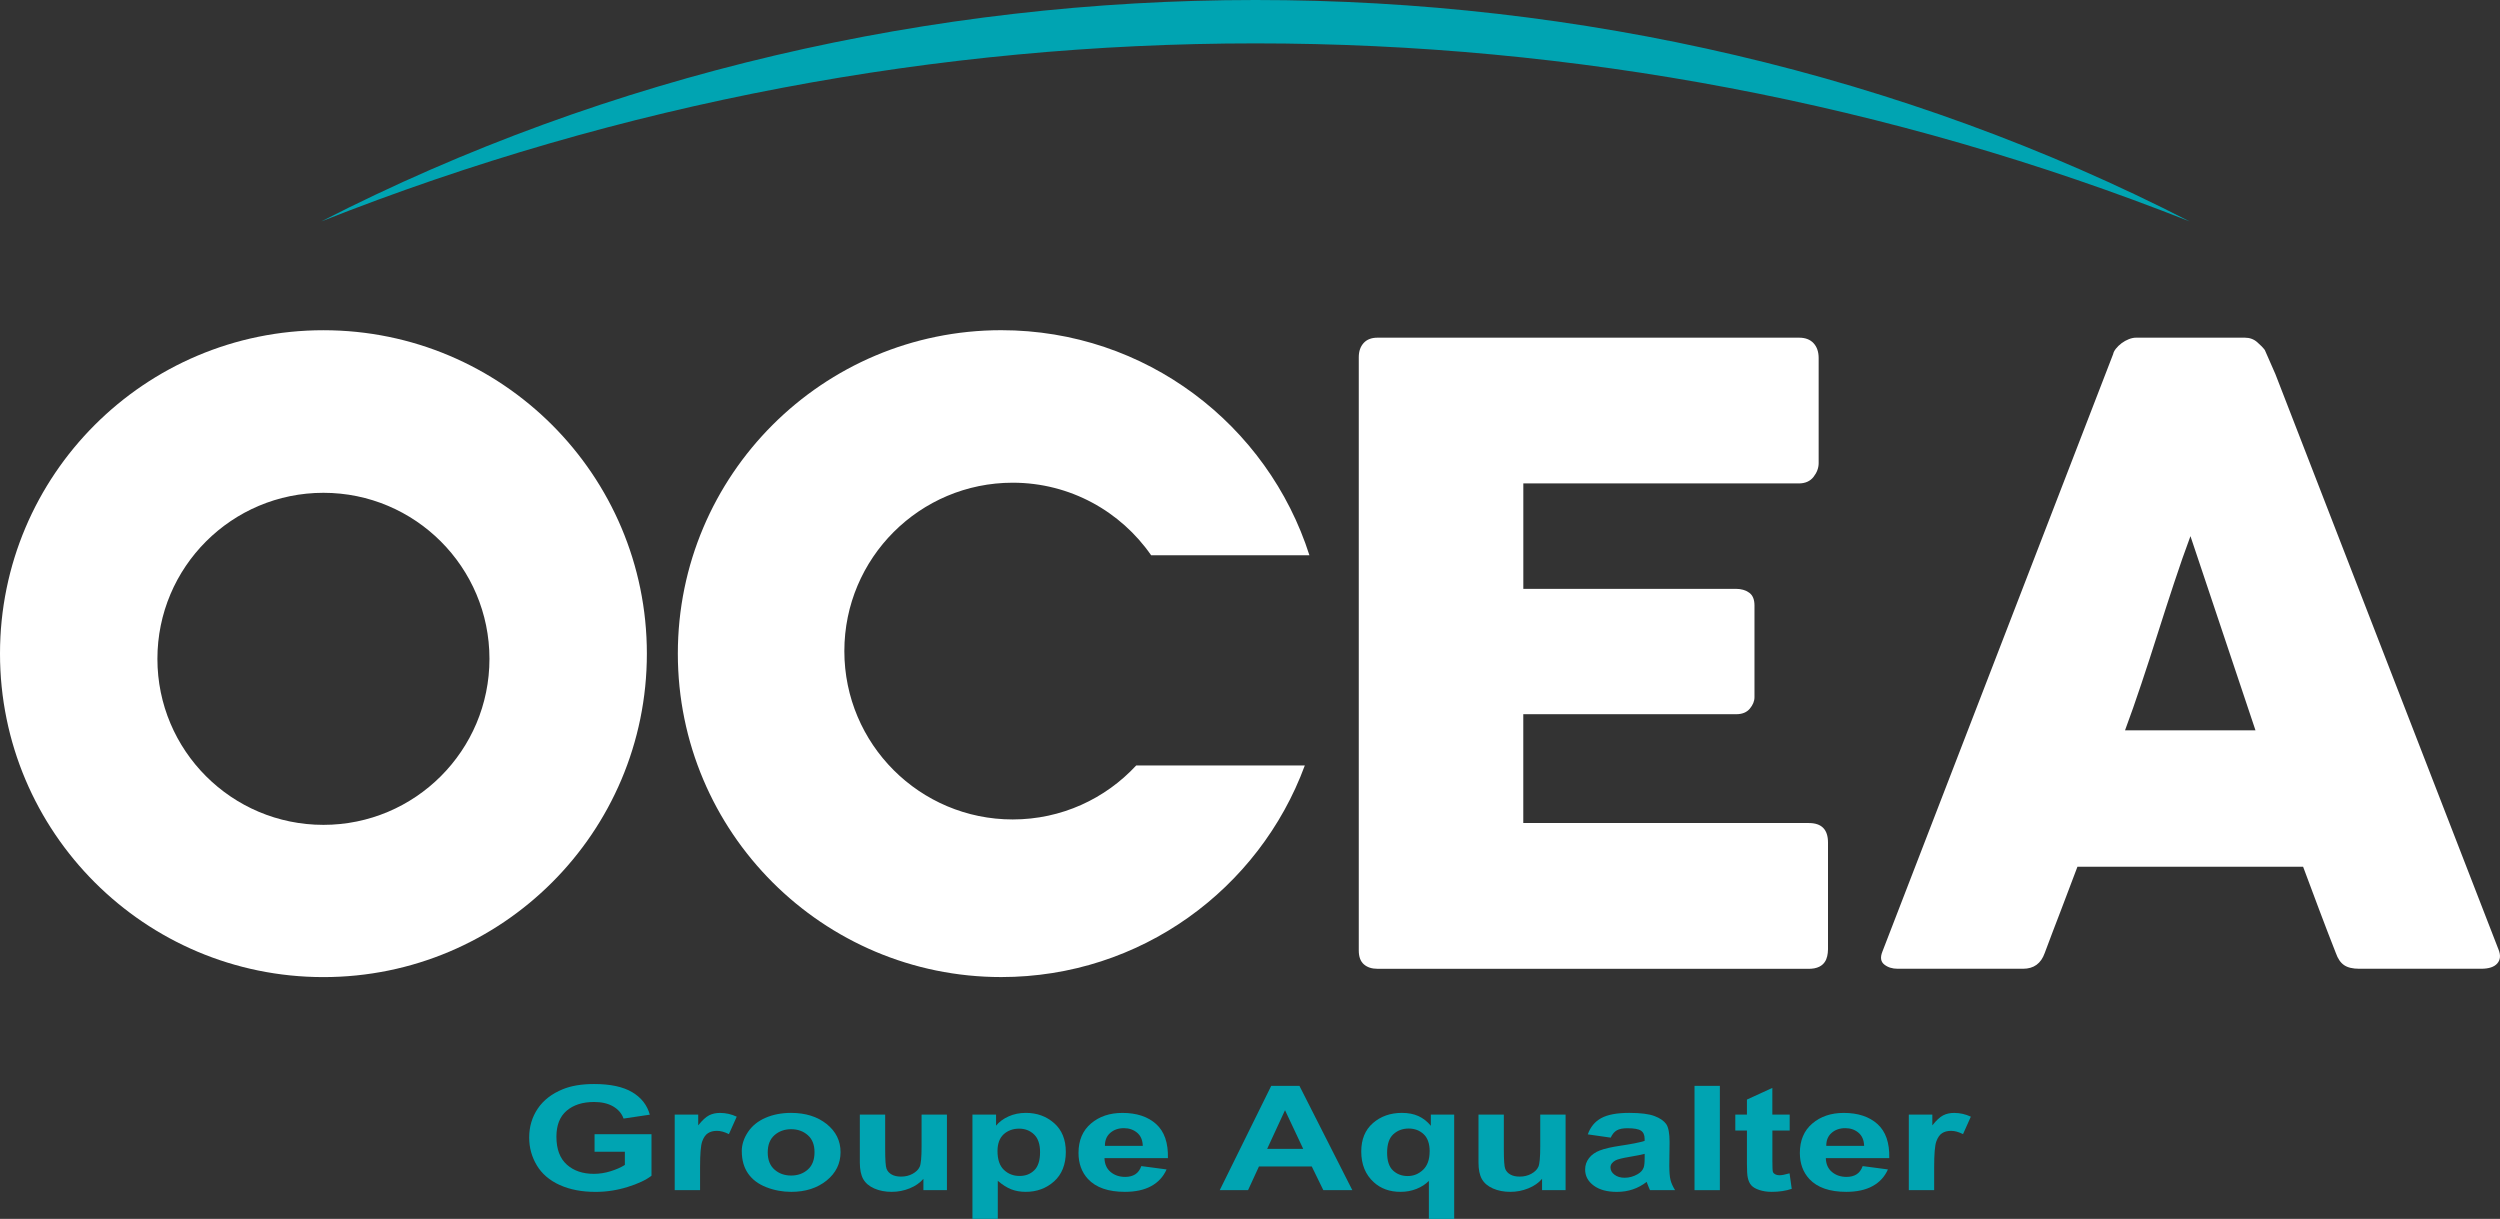
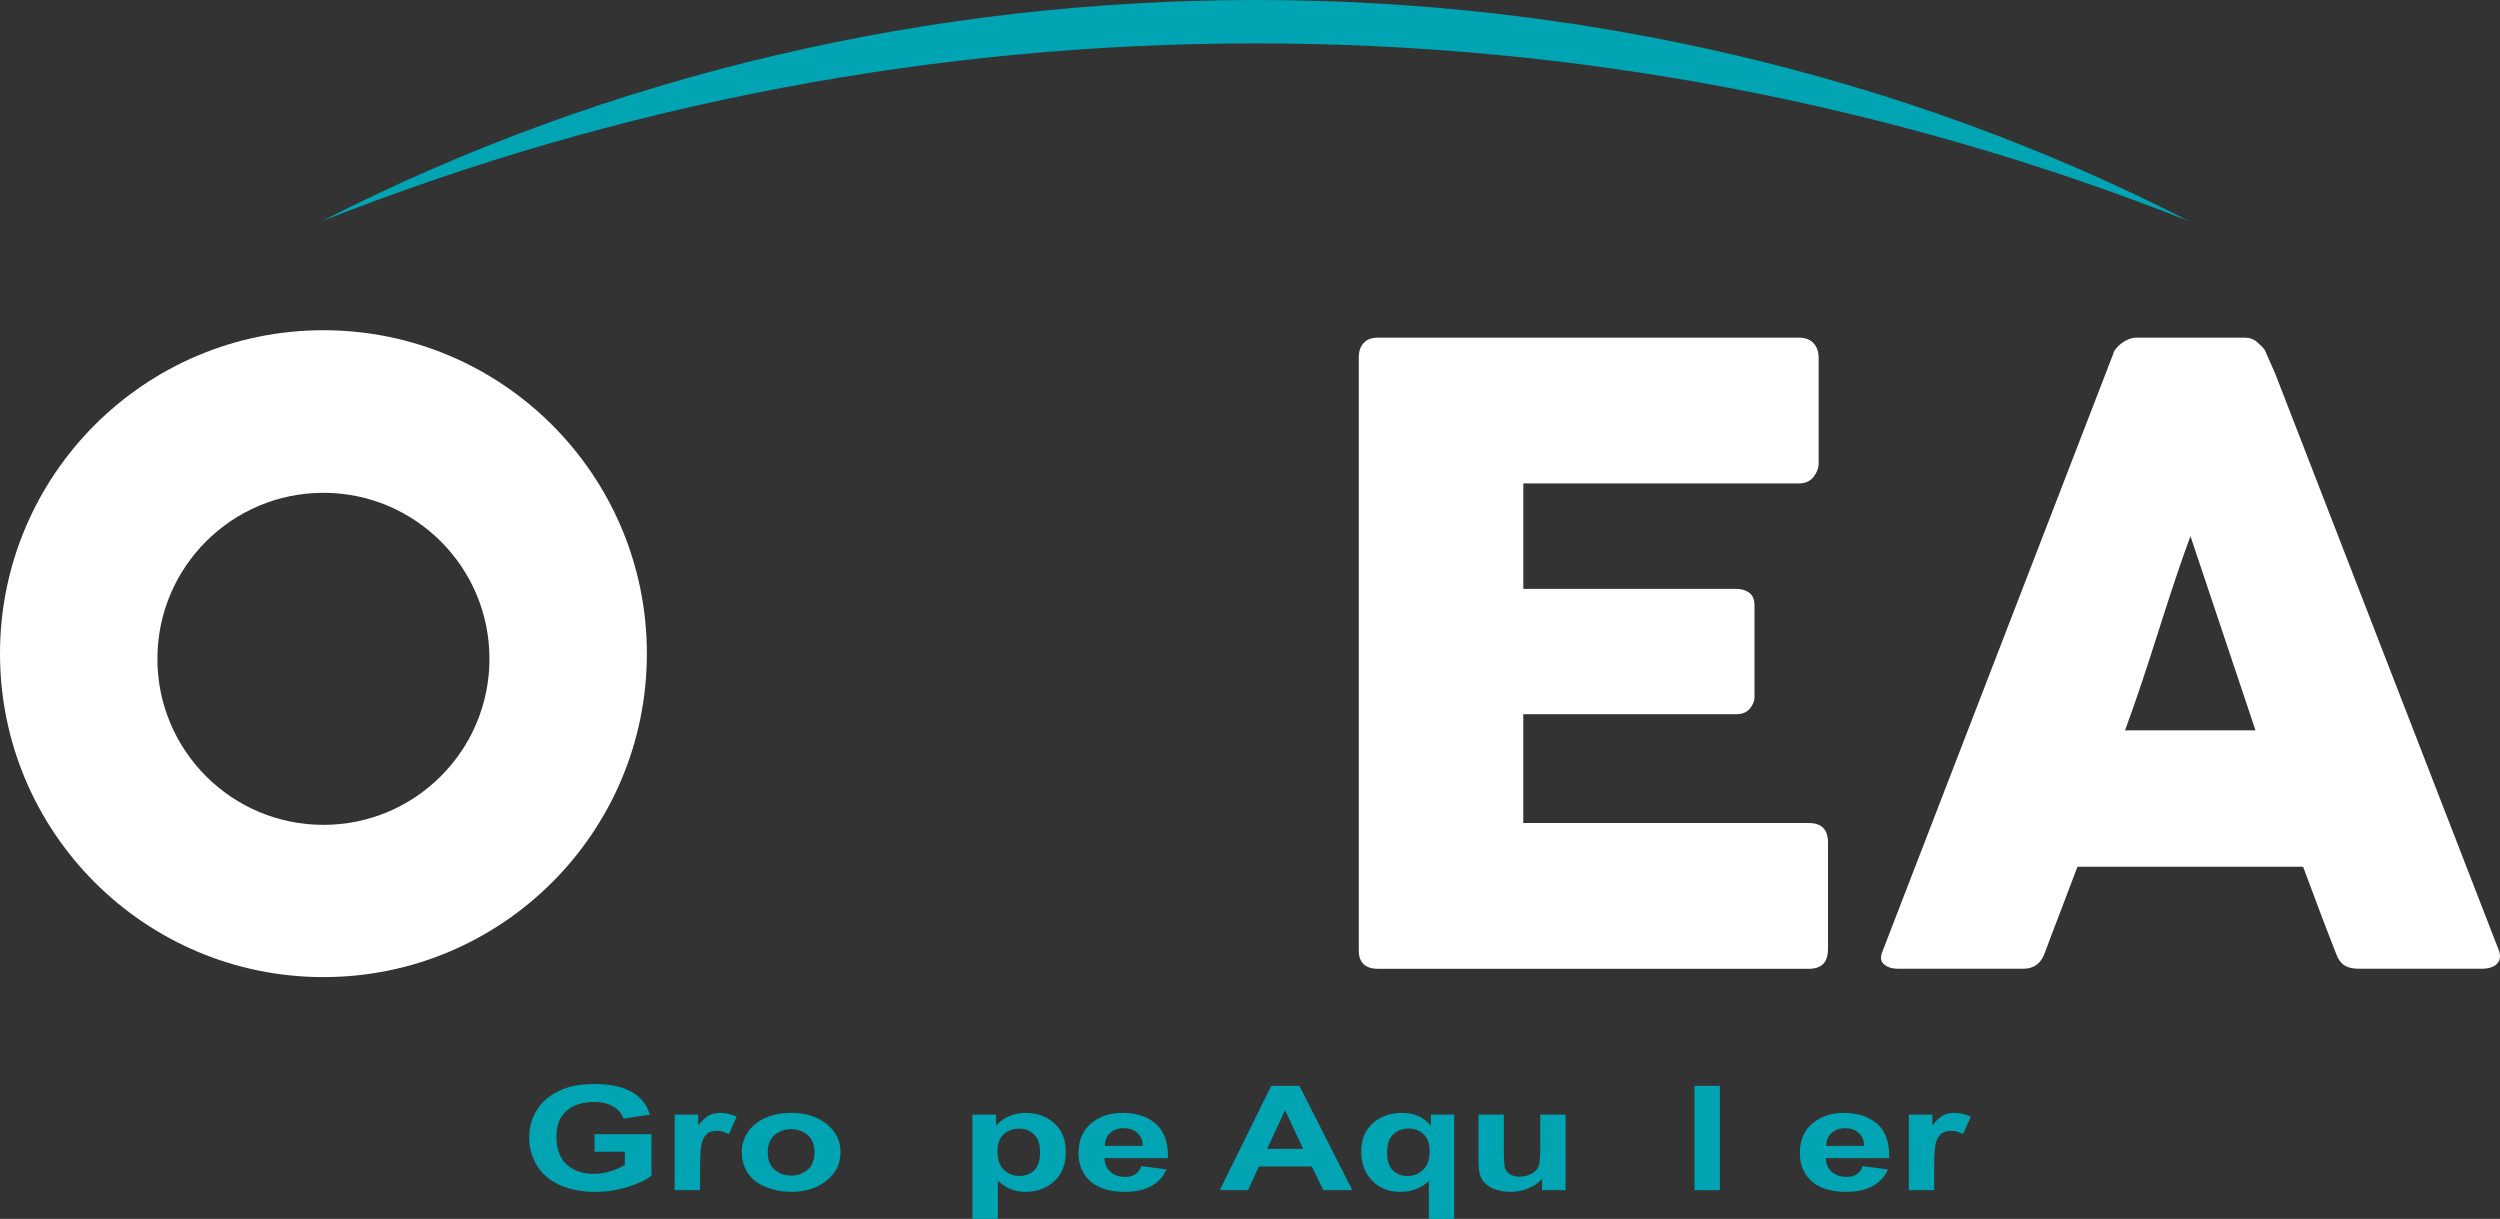
<svg xmlns="http://www.w3.org/2000/svg" id="Capa_2" data-name="Capa 2" viewBox="0 0 725.03 353.49">
  <rect x="0" y="0" width="725.03" height="353.49" fill="#333333" stroke="none" />
  <defs>
    <style>      .cls-1 {        fill: #fff;      }      .cls-1, .cls-2 {        stroke-width: 0px;      }      .cls-2 {        fill: #00a4b2;      }      .cls-3 {        fill: none;        stroke: #00a4b2;        stroke-miterlimit: 10;        stroke-width: 5.28px;      }    </style>
  </defs>
  <g id="Capa_1-2" data-name="Capa 1">
    <g>
      <path class="cls-2" d="m93.17,64.22c166.9-85.56,374.98-85.69,541.86,0-173.87-68.85-367.99-68.85-541.86,0h0Z" />
      <path class="cls-3" d="m264.92,248.89s0,0,0,0" />
-       <path class="cls-3" d="m264.92,248.89s0,0,0,0" />
      <g>
        <g>
          <path class="cls-2" d="m172.43,334.03v-5.1h16.51v12.05c-1.6,1.24-3.93,2.33-6.97,3.27-3.04.94-6.13,1.41-9.25,1.41-3.97,0-7.43-.66-10.38-1.99s-5.17-3.23-6.65-5.69c-1.48-2.47-2.22-5.15-2.22-8.06,0-3.15.83-5.95,2.48-8.4s4.08-4.33,7.27-5.63c2.43-1,5.46-1.51,9.08-1.51,4.71,0,8.39.79,11.04,2.36s4.35,3.75,5.11,6.53l-7.61,1.13c-.53-1.49-1.54-2.66-3.01-3.52-1.48-.86-3.32-1.29-5.52-1.29-3.35,0-6.01.85-7.98,2.54-1.98,1.69-2.96,4.2-2.96,7.53,0,3.59,1,6.28,3,8.08,2,1.8,4.62,2.69,7.87,2.69,1.6,0,3.21-.25,4.83-.75,1.61-.5,3-1.11,4.15-1.83v-3.84h-8.77Z" />
          <path class="cls-2" d="m203.02,345.16h-7.35v-21.91h6.82v3.12c1.17-1.47,2.22-2.44,3.15-2.91.93-.47,1.99-.7,3.18-.7,1.67,0,3.28.36,4.84,1.09l-2.27,5.06c-1.24-.63-2.39-.95-3.45-.95s-1.9.22-2.61.67-1.28,1.26-1.69,2.42c-.41,1.17-.61,3.62-.61,7.35v6.77Z" />
          <path class="cls-2" d="m215.12,333.89c0-1.93.6-3.79,1.8-5.59,1.2-1.8,2.91-3.18,5.11-4.13,2.2-.95,4.67-1.42,7.38-1.42,4.2,0,7.64,1.08,10.33,3.23,2.68,2.15,4.03,4.87,4.03,8.16s-1.35,6.06-4.06,8.24c-2.71,2.18-6.12,3.27-10.23,3.27-2.54,0-4.97-.45-7.28-1.36-2.31-.91-4.06-2.24-5.27-3.99-1.2-1.75-1.8-3.89-1.8-6.41Zm7.53.31c0,2.17.65,3.84,1.96,4.99,1.31,1.16,2.92,1.73,4.84,1.73s3.52-.58,4.82-1.73,1.95-2.83,1.95-5.03-.65-3.8-1.95-4.95-2.91-1.73-4.82-1.73-3.53.58-4.84,1.73c-1.31,1.16-1.96,2.82-1.96,4.99Z" />
-           <path class="cls-2" d="m267.8,345.16v-3.28c-1.01,1.17-2.34,2.09-3.99,2.76s-3.39,1.01-5.22,1.01-3.54-.32-5.02-.97c-1.48-.65-2.55-1.55-3.22-2.72-.66-1.17-.99-2.79-.99-4.85v-13.87h7.35v10.07c0,3.08.13,4.97.4,5.66s.76,1.24,1.48,1.65,1.62.61,2.72.61c1.26,0,2.38-.27,3.37-.82.99-.54,1.67-1.22,2.04-2.02.37-.8.55-2.78.55-5.91v-9.24h7.35v21.91h-6.82Z" />
          <path class="cls-2" d="m282.02,323.24h6.85v3.22c.89-1.1,2.09-1.99,3.61-2.68,1.52-.69,3.2-1.03,5.04-1.03,3.22,0,5.96,1,8.21,2.99,2.25,1.99,3.37,4.77,3.37,8.34s-1.13,6.5-3.4,8.53c-2.27,2.03-5.01,3.04-8.23,3.04-1.53,0-2.92-.24-4.17-.72s-2.56-1.31-3.93-2.48v11.04h-7.35v-30.25Zm7.27,10.58c0,2.46.62,4.28,1.86,5.46,1.24,1.18,2.74,1.76,4.52,1.76s3.13-.54,4.26-1.62c1.13-1.08,1.7-2.85,1.7-5.31,0-2.3-.58-4-1.75-5.12s-2.62-1.67-4.34-1.67-3.29.55-4.47,1.64-1.78,2.71-1.78,4.86Z" />
          <path class="cls-2" d="m331,338.18l7.32.97c-.94,2.12-2.43,3.73-4.46,4.84s-4.57,1.66-7.62,1.66c-4.83,0-8.4-1.24-10.72-3.73-1.83-1.99-2.74-4.51-2.74-7.55,0-3.63,1.2-6.48,3.61-8.53,2.41-2.06,5.45-3.08,9.12-3.08,4.13,0,7.39,1.08,9.78,3.23,2.39,2.15,3.53,5.45,3.42,9.89h-18.4c.05,1.72.64,3.06,1.78,4.01s2.54,1.43,4.23,1.43c1.15,0,2.12-.25,2.9-.74s1.38-1.29,1.78-2.39Zm.42-5.86c-.05-1.68-.6-2.95-1.65-3.83-1.05-.87-2.32-1.31-3.82-1.31-1.6,0-2.93.46-3.97,1.38-1.05.92-1.56,2.17-1.54,3.76h10.98Z" />
          <path class="cls-2" d="m392.2,345.16h-8.42l-3.35-6.87h-15.32l-3.16,6.87h-8.21l14.93-30.25h8.18l15.34,30.25Zm-14.25-11.97l-5.28-11.22-5.18,11.22h10.46Z" />
          <path class="cls-2" d="m414.39,353.49v-11.02c-.96.98-2.15,1.75-3.58,2.32s-2.97.86-4.63.86c-3.16,0-5.75-.94-7.79-2.81-2.4-2.19-3.61-5.15-3.61-8.89,0-3.52,1.13-6.27,3.39-8.24,2.26-1.97,5.06-2.96,8.4-2.96,1.85,0,3.45.31,4.8.93,1.35.62,2.55,1.55,3.59,2.81v-3.24h6.77v30.25h-7.35Zm.23-19.56c0-2.24-.58-3.91-1.74-5s-2.61-1.64-4.35-1.64-3.26.56-4.46,1.67-1.79,2.88-1.79,5.3.57,4.14,1.72,5.21,2.57,1.6,4.26,1.6,3.17-.6,4.44-1.8c1.27-1.2,1.91-2.98,1.91-5.34Z" />
          <path class="cls-2" d="m447.22,345.16v-3.28c-1.01,1.17-2.34,2.09-3.99,2.76s-3.39,1.01-5.22,1.01-3.54-.32-5.02-.97c-1.48-.65-2.55-1.55-3.22-2.72s-.99-2.79-.99-4.85v-13.87h7.35v10.07c0,3.08.13,4.97.4,5.66s.76,1.24,1.48,1.65,1.62.61,2.72.61c1.26,0,2.38-.27,3.37-.82.99-.54,1.67-1.22,2.04-2.02s.55-2.78.55-5.91v-9.24h7.35v21.91h-6.82Z" />
-           <path class="cls-2" d="m467.14,329.93l-6.66-.95c.75-2.12,2.04-3.69,3.87-4.7s4.55-1.53,8.16-1.53c3.28,0,5.72.31,7.32.92,1.6.61,2.73,1.39,3.39,2.33.65.94.98,2.67.98,5.19l-.08,6.77c0,1.93.12,3.35.35,4.26s.68,1.89,1.32,2.94h-7.27c-.19-.39-.43-.96-.71-1.71-.12-.34-.21-.57-.26-.68-1.26.96-2.6,1.69-4.03,2.17s-2.95.72-4.58.72c-2.86,0-5.11-.61-6.76-1.84-1.65-1.22-2.47-2.77-2.47-4.64,0-1.24.37-2.34,1.12-3.31.75-.97,1.8-1.71,3.15-2.23,1.35-.52,3.3-.97,5.84-1.35,3.43-.51,5.81-.98,7.14-1.42v-.58c0-1.11-.35-1.91-1.05-2.38-.7-.47-2.01-.71-3.95-.71-1.31,0-2.33.2-3.06.61-.73.41-1.32,1.12-1.78,2.14Zm9.83,4.7c-.94.25-2.43.54-4.47.89-2.04.34-3.37.68-4,1.01-.96.54-1.44,1.22-1.44,2.04s.38,1.51,1.15,2.1,1.74.89,2.93.89c1.33,0,2.59-.34,3.79-1.03.89-.52,1.47-1.16,1.75-1.92.19-.5.29-1.44.29-2.83v-1.16Z" />
          <path class="cls-2" d="m491.43,345.16v-30.25h7.35v30.25h-7.35Z" />
-           <path class="cls-2" d="m519.03,323.24v4.62h-5.02v8.83c0,1.79.05,2.83.14,3.13s.31.54.65.73c.34.19.75.29,1.24.29.68,0,1.66-.19,2.95-.56l.63,4.5c-1.71.58-3.64.87-5.8.87-1.32,0-2.52-.18-3.58-.53-1.06-.35-1.84-.8-2.34-1.36s-.84-1.31-1.03-2.26c-.16-.67-.24-2.04-.24-4.09v-9.55h-3.37v-4.62h3.37v-4.35l7.37-3.38v7.74h5.02Z" />
          <path class="cls-2" d="m540.2,338.18l7.32.97c-.94,2.12-2.43,3.73-4.46,4.84s-4.57,1.66-7.62,1.66c-4.83,0-8.4-1.24-10.72-3.73-1.83-1.99-2.74-4.51-2.74-7.55,0-3.63,1.2-6.48,3.61-8.53,2.41-2.06,5.45-3.08,9.12-3.08,4.13,0,7.39,1.08,9.78,3.23,2.39,2.15,3.53,5.45,3.42,9.89h-18.4c.05,1.72.64,3.06,1.78,4.01s2.54,1.43,4.23,1.43c1.15,0,2.12-.25,2.9-.74s1.38-1.29,1.78-2.39Zm.42-5.86c-.05-1.68-.6-2.95-1.65-3.83s-2.32-1.31-3.82-1.31c-1.6,0-2.93.46-3.97,1.38-1.05.92-1.56,2.17-1.54,3.76h10.98Z" />
          <path class="cls-2" d="m560.93,345.16h-7.35v-21.91h6.82v3.12c1.17-1.47,2.22-2.44,3.15-2.91s1.99-.7,3.18-.7c1.67,0,3.29.36,4.84,1.09l-2.27,5.06c-1.24-.63-2.39-.95-3.45-.95s-1.9.22-2.61.67c-.71.45-1.28,1.26-1.69,2.42-.41,1.17-.62,3.62-.62,7.35v6.77Z" />
        </g>
        <g>
          <path class="cls-1" d="m93.8,95.77C42,95.77,0,137.77,0,189.57s42,93.8,93.8,93.8,93.8-42,93.8-93.8-42-93.8-93.8-93.8Zm0,143.45c-26.6,0-48.15-21.56-48.15-48.15s21.56-48.15,48.15-48.15,48.15,21.56,48.15,48.15-21.56,48.15-48.15,48.15Z" />
          <path class="cls-1" d="m524.59,238.68h-82.82v-31.55h61.75c1.73,0,3.04-.53,3.94-1.6.9-1.07,1.36-2.18,1.36-3.33v-26.62c0-1.73-.51-2.96-1.54-3.7-1.03-.74-2.32-1.11-3.88-1.11h-61.62v-30.57h79.86c1.89,0,3.33-.63,4.31-1.9.99-1.27,1.48-2.6,1.48-3.99v-30.48c0-1.8-.49-3.24-1.48-4.3-.99-1.07-2.38-1.6-4.19-1.6h-122.28c-1.72,0-3.06.51-4,1.54-.94,1.03-1.42,2.4-1.42,4.13v172.06c0,1.81.49,3.14,1.48,4.01.98.86,2.29,1.29,3.94,1.29h124.62c3.11.13,4.48-1.03,5.12-2,.63-.91.9-2.23.92-3.65v-30.97c0-3.77-1.85-5.65-5.55-5.65Z" />
          <path class="cls-1" d="m612.83,102.73c.08-.49.35-1.03.8-1.6.45-.57,1.01-1.11,1.66-1.6.66-.49,1.36-.88,2.1-1.17.74-.29,1.44-.43,2.09-.43h31.55c1.4,0,2.59.43,3.57,1.29.99.86,1.73,1.62,2.22,2.28l3.08,7.02,64.71,166.88c.66,1.64.53,2.98-.37,4.01-.9,1.03-2.46,1.54-4.68,1.54h-35.37c-1.89,0-3.35-.35-4.37-1.05-1.03-.7-1.83-1.87-2.4-3.51-1.65-4.19-3.25-8.36-4.81-12.51-1.56-4.15-3.12-8.32-4.68-12.51h-65.45c-1.56,4.19-3.14,8.36-4.74,12.51-1.6,4.15-3.19,8.32-4.75,12.51-1.07,3.04-3.16,4.56-6.29,4.56h-36.36c-1.56,0-2.86-.41-3.88-1.23-1.03-.82-1.21-2.05-.56-3.7l66.92-173.29Zm22.43,52.75c-1.56,4.19-3.14,8.71-4.74,13.56-1.6,4.85-3.19,9.74-4.75,14.67-1.56,4.93-3.14,9.8-4.75,14.6-1.6,4.81-3.18,9.31-4.74,13.5h37.84l-18.86-56.32Z" />
-           <path class="cls-1" d="m329.5,222.01c-8.92,9.62-21.65,15.64-35.8,15.64-26.97,0-48.83-21.86-48.83-48.83s21.86-48.83,48.83-48.83c16.65,0,31.34,8.34,40.15,21.05h45.9c-12.07-37.85-47.51-65.28-89.37-65.28-51.8,0-93.8,42-93.8,93.8s42,93.8,93.8,93.8c40.4,0,74.83-25.54,88.03-61.36h-48.91Z" />
        </g>
      </g>
    </g>
  </g>
</svg>